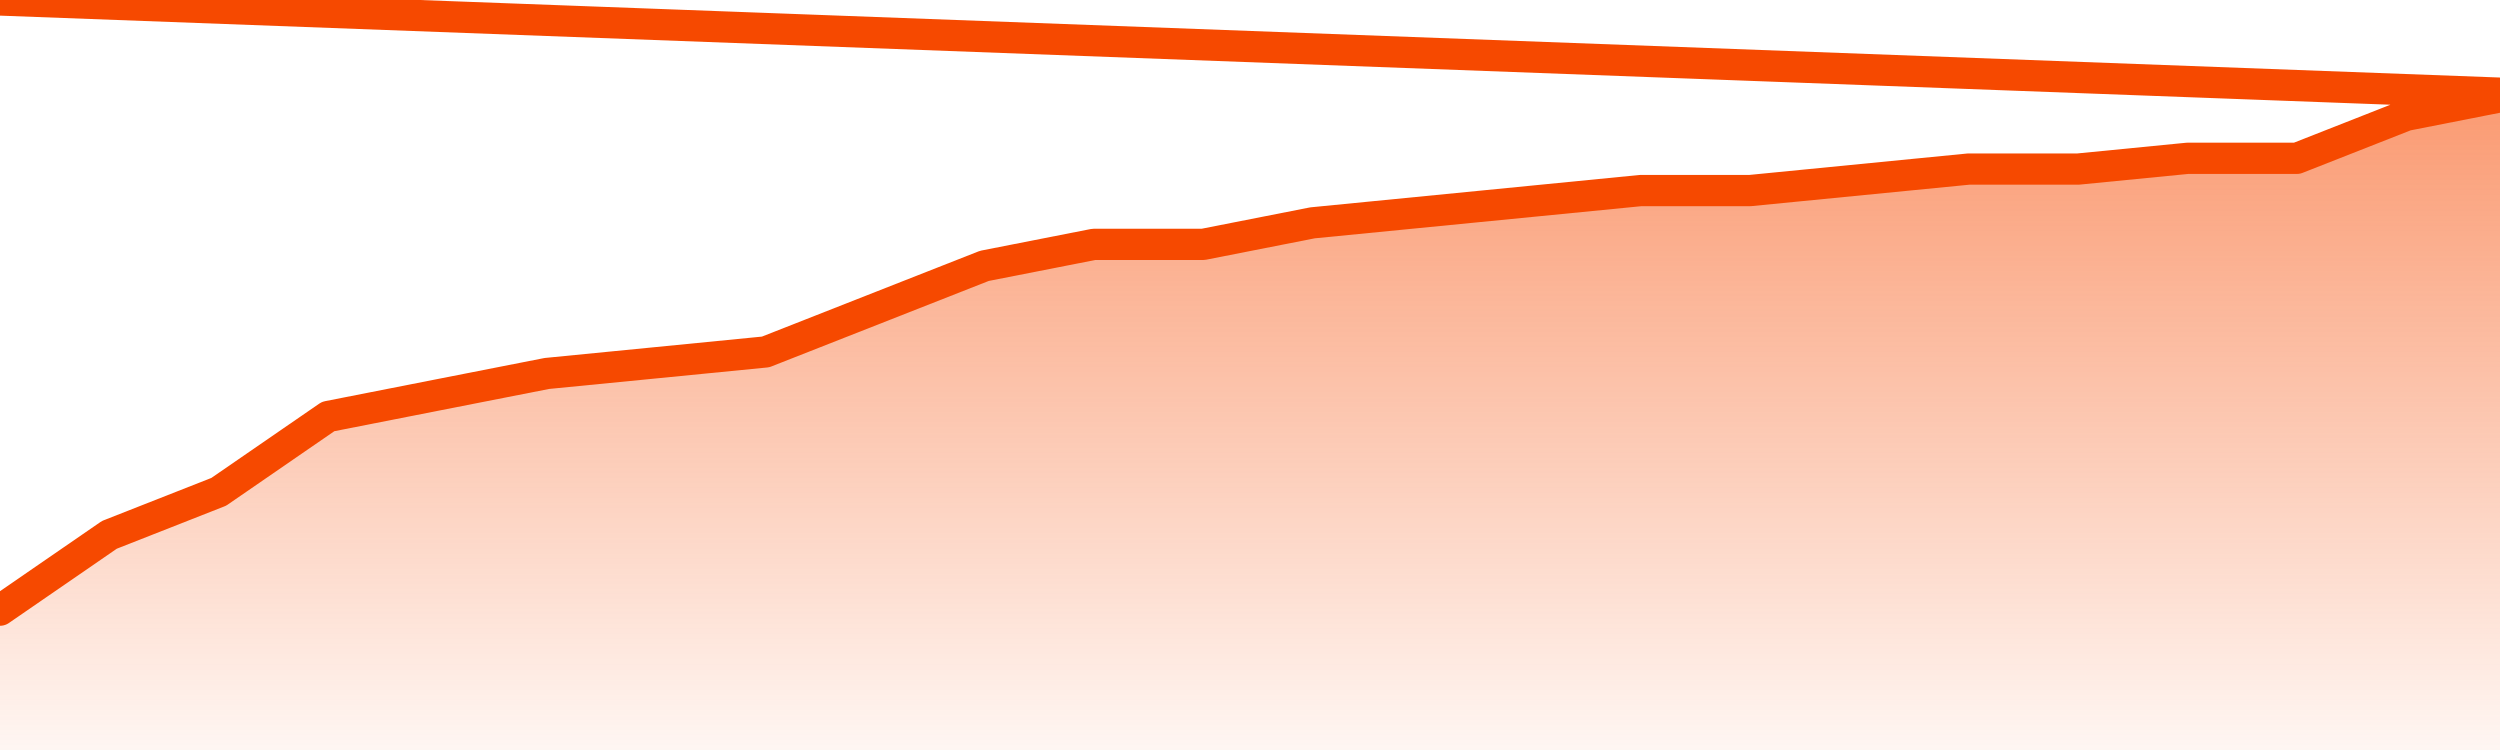
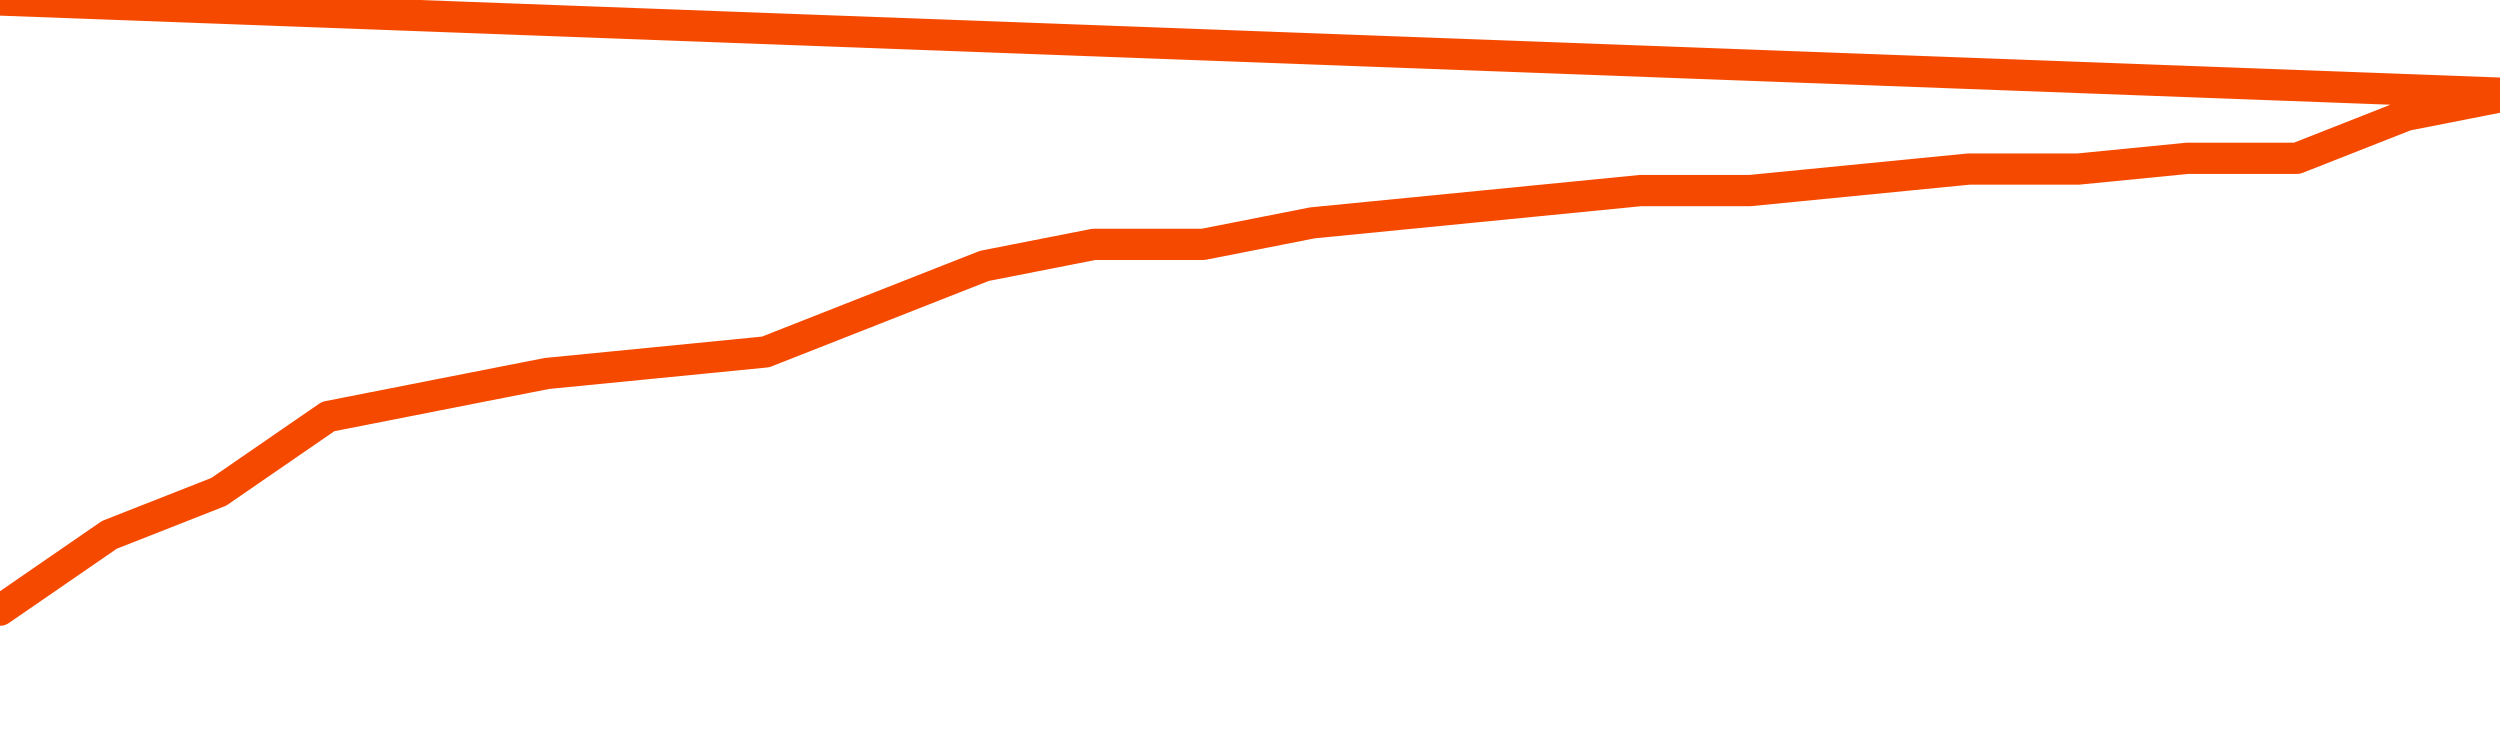
<svg xmlns="http://www.w3.org/2000/svg" version="1.1" width="80" height="24" viewBox="0 0 80 24">
  <defs>
    <linearGradient x1=".5" x2=".5" y2="1" id="gradient">
      <stop offset="0" stop-color="#F64900" />
      <stop offset="1" stop-color="#f64900" stop-opacity="0" />
    </linearGradient>
  </defs>
-   <path fill="url(#gradient)" fill-opacity="0.56" stroke="none" d="M 0,26 0.0,19.525 3.5,17.115 7.0,15.738 10.5,13.328 14.0,12.639 17.5,11.951 21.0,11.607 24.5,11.262 28.0,9.885 31.5,8.508 35.0,7.82 38.5,7.82 42.0,7.131 45.5,6.787 49.0,6.443 52.5,6.098 56.0,6.098 59.5,5.754 63.0,5.41 66.5,5.41 70.0,5.066 73.5,5.066 77.0,3.689 80.5,3.0 82,26 Z" />
  <path fill="none" stroke="#F64900" stroke-width="1" stroke-linejoin="round" stroke-linecap="round" d="M 0.0,19.525 3.5,17.115 7.0,15.738 10.5,13.328 14.0,12.639 17.5,11.951 21.0,11.607 24.5,11.262 28.0,9.885 31.5,8.508 35.0,7.82 38.5,7.82 42.0,7.131 45.5,6.787 49.0,6.443 52.5,6.098 56.0,6.098 59.5,5.754 63.0,5.41 66.5,5.41 70.0,5.066 73.5,5.066 77.0,3.689 80.5,3.0.join(' ') }" />
</svg>